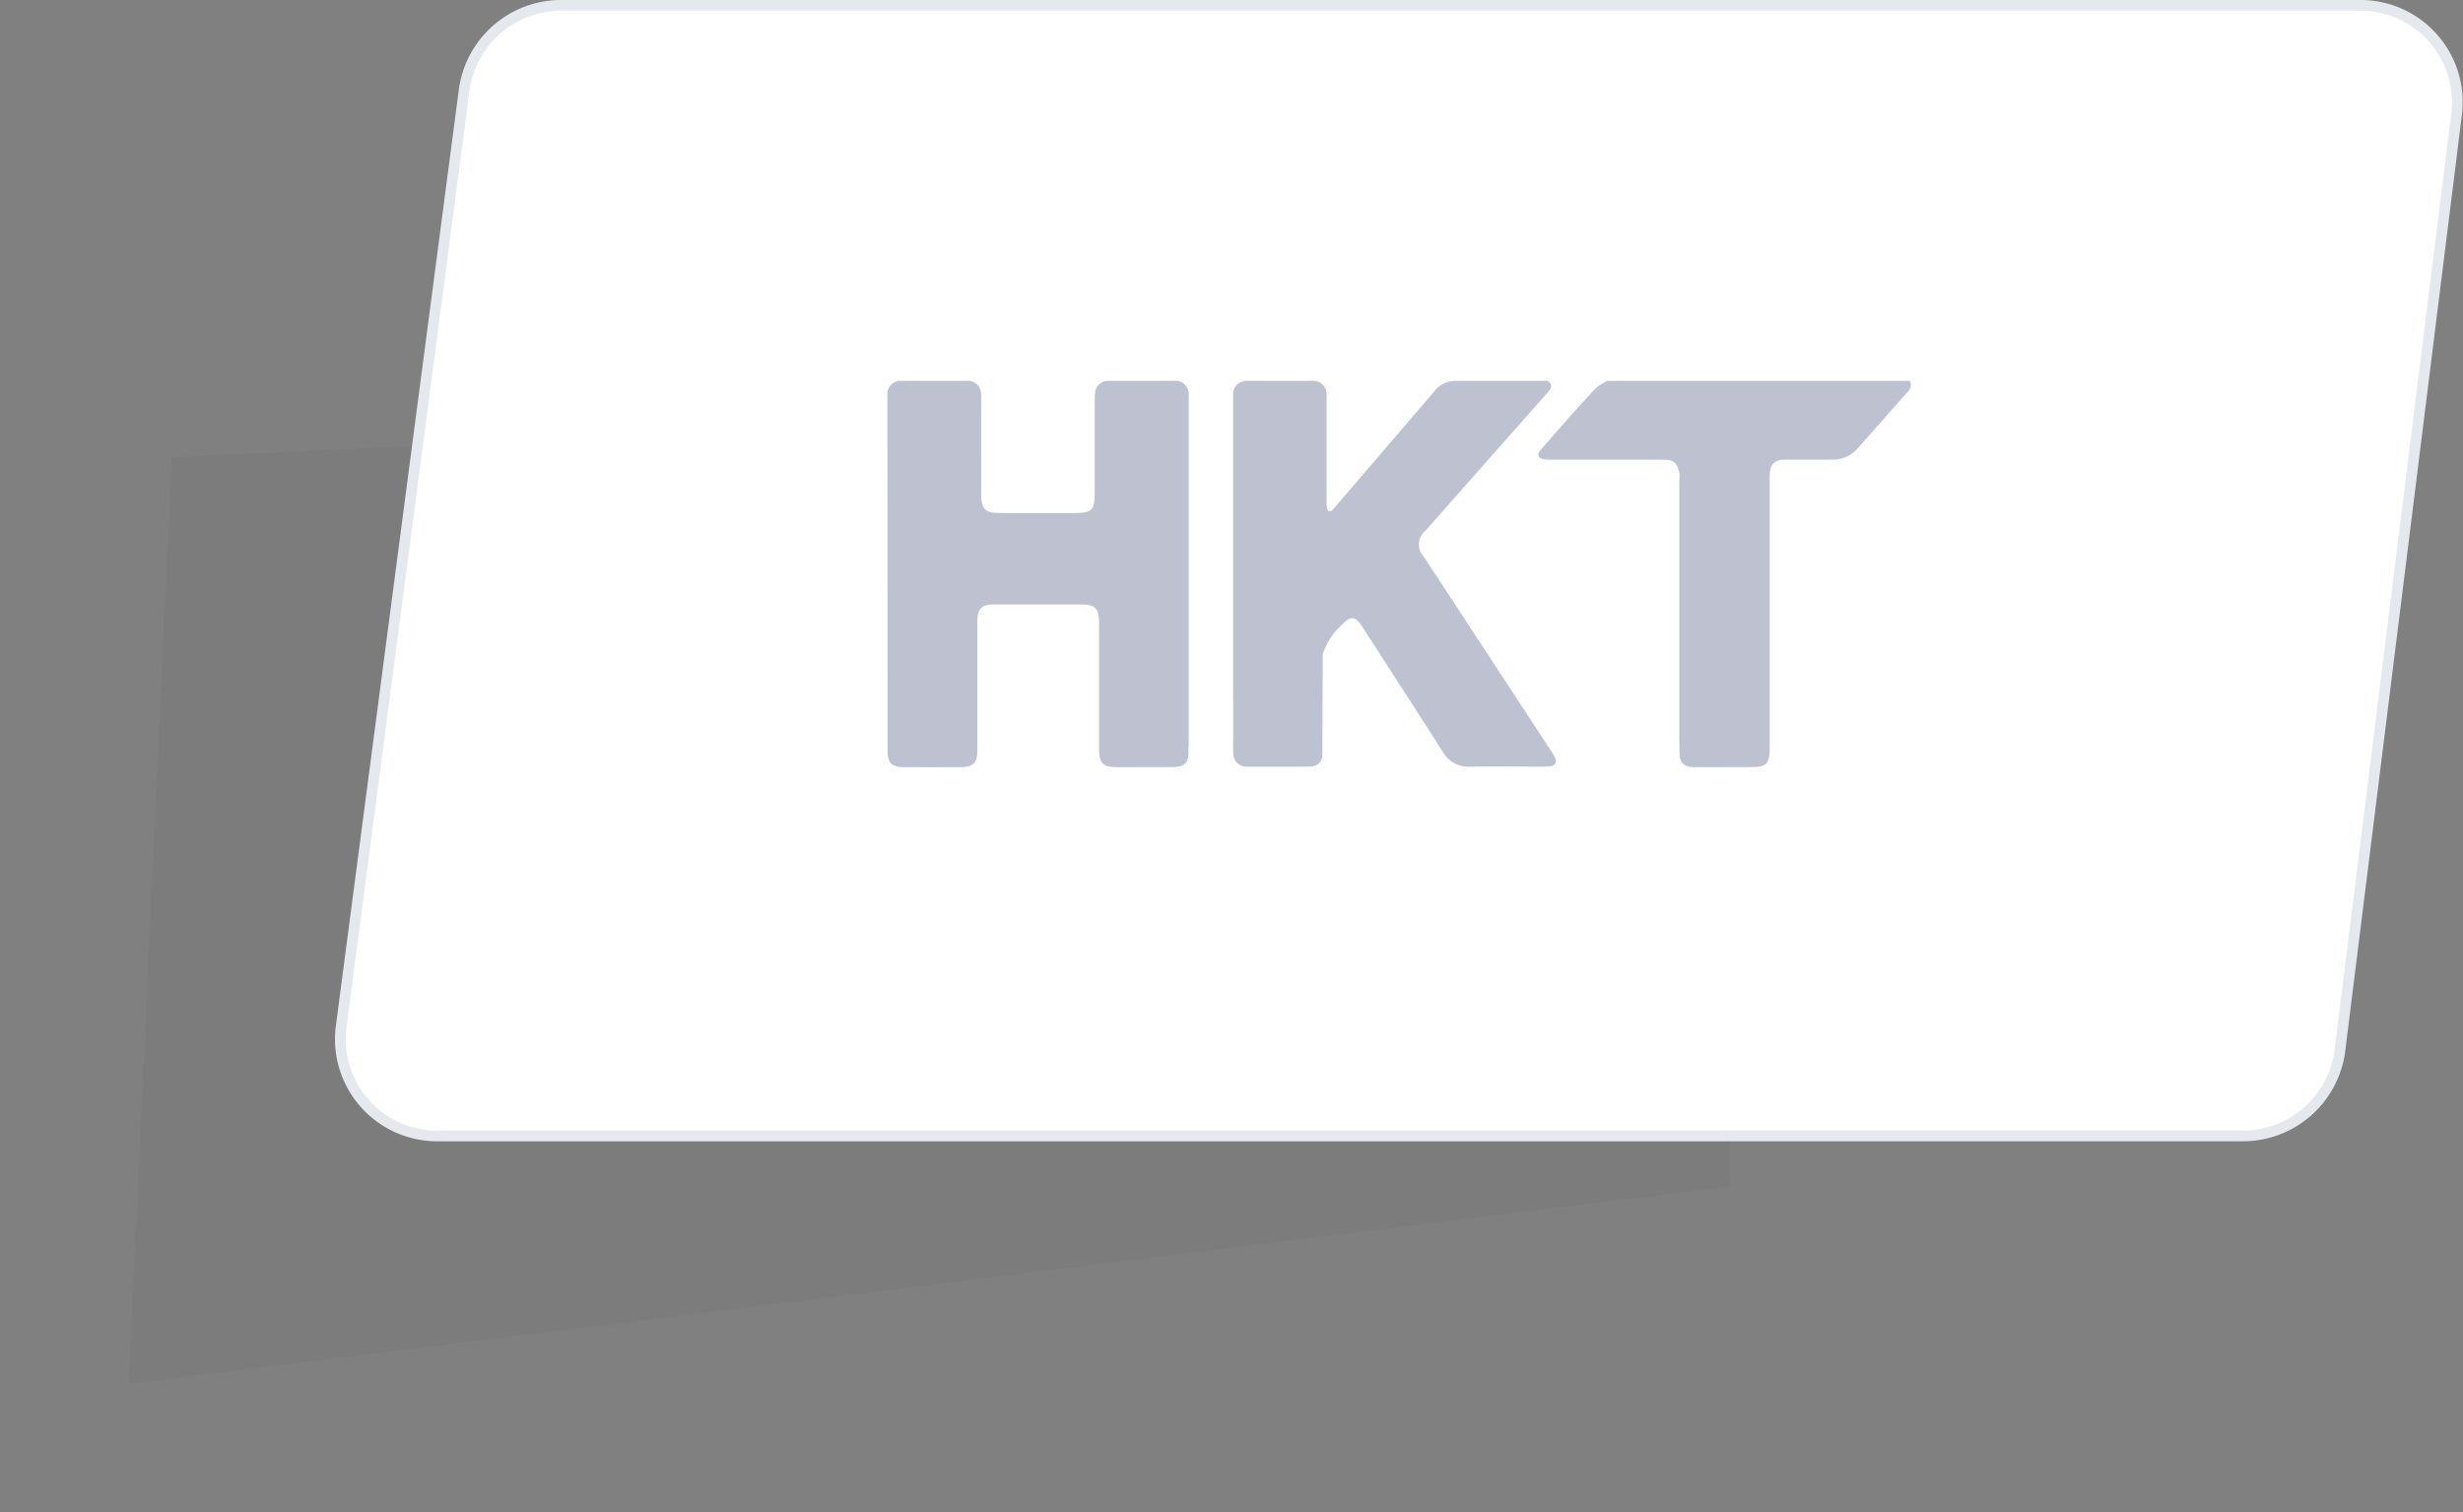
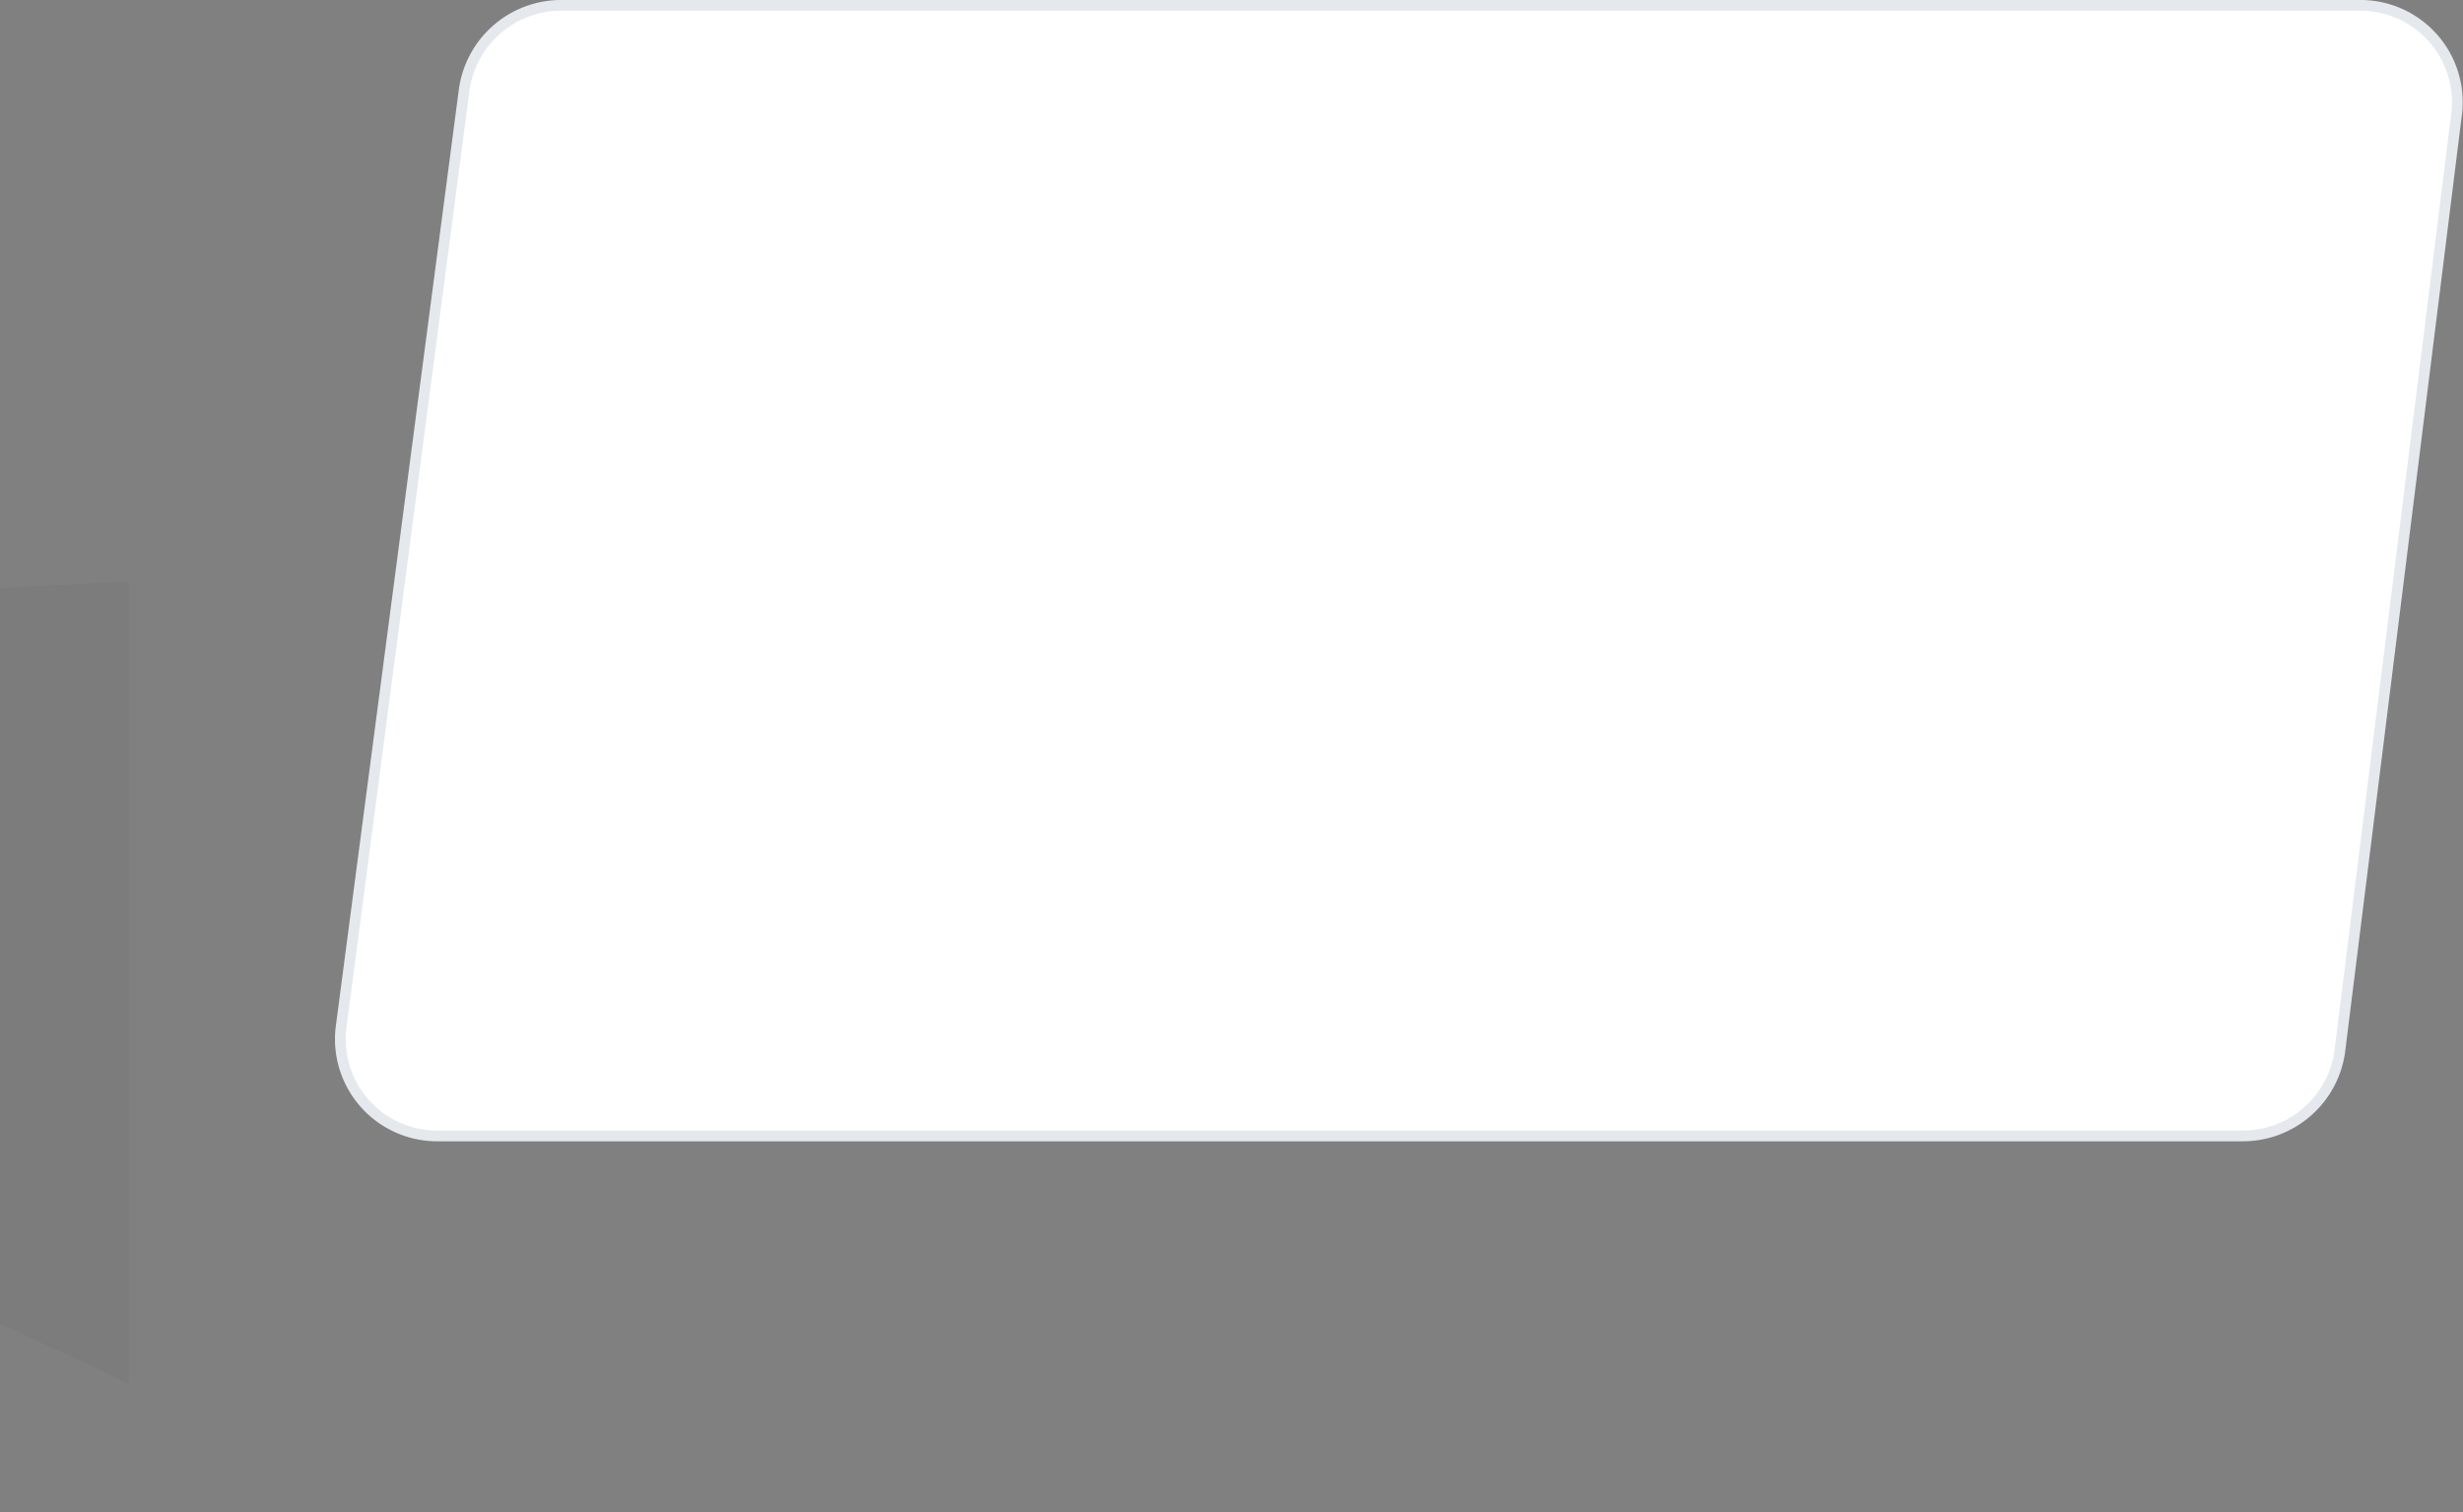
<svg xmlns="http://www.w3.org/2000/svg" width="229.552" height="140.98" viewBox="0 0 229.552 140.98">
  <rect x="0" y="0" width="229.552" height="140.98" fill="#808080" stroke="none" />
  <g id="组_2339" data-name="组 2339" transform="translate(-1749.297 -6249.5)">
-     <path id="路径_3873" data-name="路径 3873" d="M3000.3,4620.48l149.253-18.41v-74.745l-145.229,6.8Z" transform="translate(-1239 1758)" fill="rgba(2,14,62,0.03)" />
+     <path id="路径_3873" data-name="路径 3873" d="M3000.3,4620.48v-74.745l-145.229,6.8Z" transform="translate(-1239 1758)" fill="rgba(2,14,62,0.03)" />
    <path id="路径_3863" data-name="路径 3863" d="M1669.967,212.386l-11.5,87.574a9.028,9.028,0,0,0,9.163,10.026h167.955a9.124,9.124,0,0,0,9.17-7.845l10.91-87.574a9.03,9.03,0,0,0-9.17-9.969H1679.13A9.128,9.128,0,0,0,1669.967,212.386Z" transform="translate(122.606 6045.402)" fill="#fff" stroke="#e5e9ed" stroke-width="1" />
-     <path id="Combined_Shape" data-name="Combined Shape" d="M21.362,36.009c-1.253,0-1.631-.369-1.632-1.613q0-5.9,0-11.795c0-1.4-.342-1.754-1.72-1.756q-4.036,0-8.072,0c-1.143,0-1.55.408-1.551,1.549q0,6.008,0,12.017c0,1.209-.377,1.593-1.571,1.6q-2.605.006-5.211,0c-1.221,0-1.589-.364-1.589-1.564Q.012,18.006,0,1.567c0-.068,0-.133.01-.2A1.265,1.265,0,0,1,0,1.224,1.218,1.218,0,0,1,1.1.01V0H7.54a1.217,1.217,0,0,1,1.194,1.22c0,.008,0,.017,0,.025,0,.088.006.183.006.29.02,2.847,0,5.694.008,8.54,0,.295-.009.59.012.884.067.947.428,1.321,1.383,1.349.882.026,1.765.021,2.648.016.388,0,.776,0,1.163,0q1.687,0,3.371,0c1.77,0,2-.23,2-1.979q0-3.939,0-7.878c0-.319,0-.638.01-.957,0-.1.011-.2.019-.29h0A1.218,1.218,0,0,1,20.574,0c.022,0,.044,0,.066,0H26.9a1.216,1.216,0,0,1,1.182,1.156l0,0v.065c0,.193,0,.437,0,.547q0,16.006,0,32.011c0,.2-.018.393-.027.589.075,1.213-.3,1.629-1.484,1.634q-1.176,0-2.352,0Q22.791,36.013,21.362,36.009Zm53.834,0c-.723,0-1.263-.243-1.359-1.046-.01-.54-.027-1.08-.028-1.62q0-11.837,0-23.673c0-.319.017-.639.027-.957-.219-1.119-.508-1.367-1.638-1.368q-3.063,0-6.126,0H61.988a5.535,5.535,0,0,1-.67-.014c-.671-.081-.838-.427-.4-.933,1.655-1.9,3.323-3.782,5.022-5.64A5.4,5.4,0,0,1,67.109,0H95.3a.919.919,0,0,1-.233,1.062C93.5,2.811,91.962,4.577,90.407,6.33A3.045,3.045,0,0,1,88.02,7.343q-.9,0-1.793,0c-.843,0-1.686,0-2.528,0-.993.006-1.4.392-1.46,1.366-.016.245-.008.491-.008.737q0,12.417,0,24.835c0,1.426-.3,1.724-1.745,1.726H78.55ZM51.761,34.575c-2.49-3.9-5.008-7.79-7.518-11.681-.625-.968-1.062-1-1.845-.182a6.176,6.176,0,0,0-1.811,2.749.5.5,0,0,0-.014.119l-.026,9.341c-.081.761-.574,1.04-1.28,1.043-1.891,0-3.781.011-5.672,0A1.22,1.22,0,0,1,32.242,34.7a6.563,6.563,0,0,1-.014-.662q0-15.8-.006-31.607V1.12h0A1.226,1.226,0,0,1,33.4.006V0h6.434V.01a1.226,1.226,0,0,1,1.1,1.205h0V11.569a.48.48,0,0,0,.013.112c.029.126.058.251.088.376.3.25.45-.017.6-.192Q44.19,8.9,46.727,5.932q2.231-2.6,4.463-5.2A2.435,2.435,0,0,1,52.76.01.574.574,0,0,1,52.842,0h8.513a.5.5,0,0,1,.463.7,2.223,2.223,0,0,1-.343.461q-5.4,6.1-10.787,12.207c-.164.185-.328.369-.49.555a1.678,1.678,0,0,0-.18,2.505q5.77,8.81,11.545,17.618c.176.268.359.532.524.806.435.731.227,1.088-.651,1.108-.6.014-1.193,0-1.79,0-1.766,0-3.533-.033-5.3.011h-.1A2.739,2.739,0,0,1,51.761,34.575Zm-11.215.346c-.015-.058-.035-.116-.054-.174A.415.415,0,0,0,40.546,34.922Z" transform="translate(1832 6285)" fill="#bec2d0" />
  </g>
</svg>